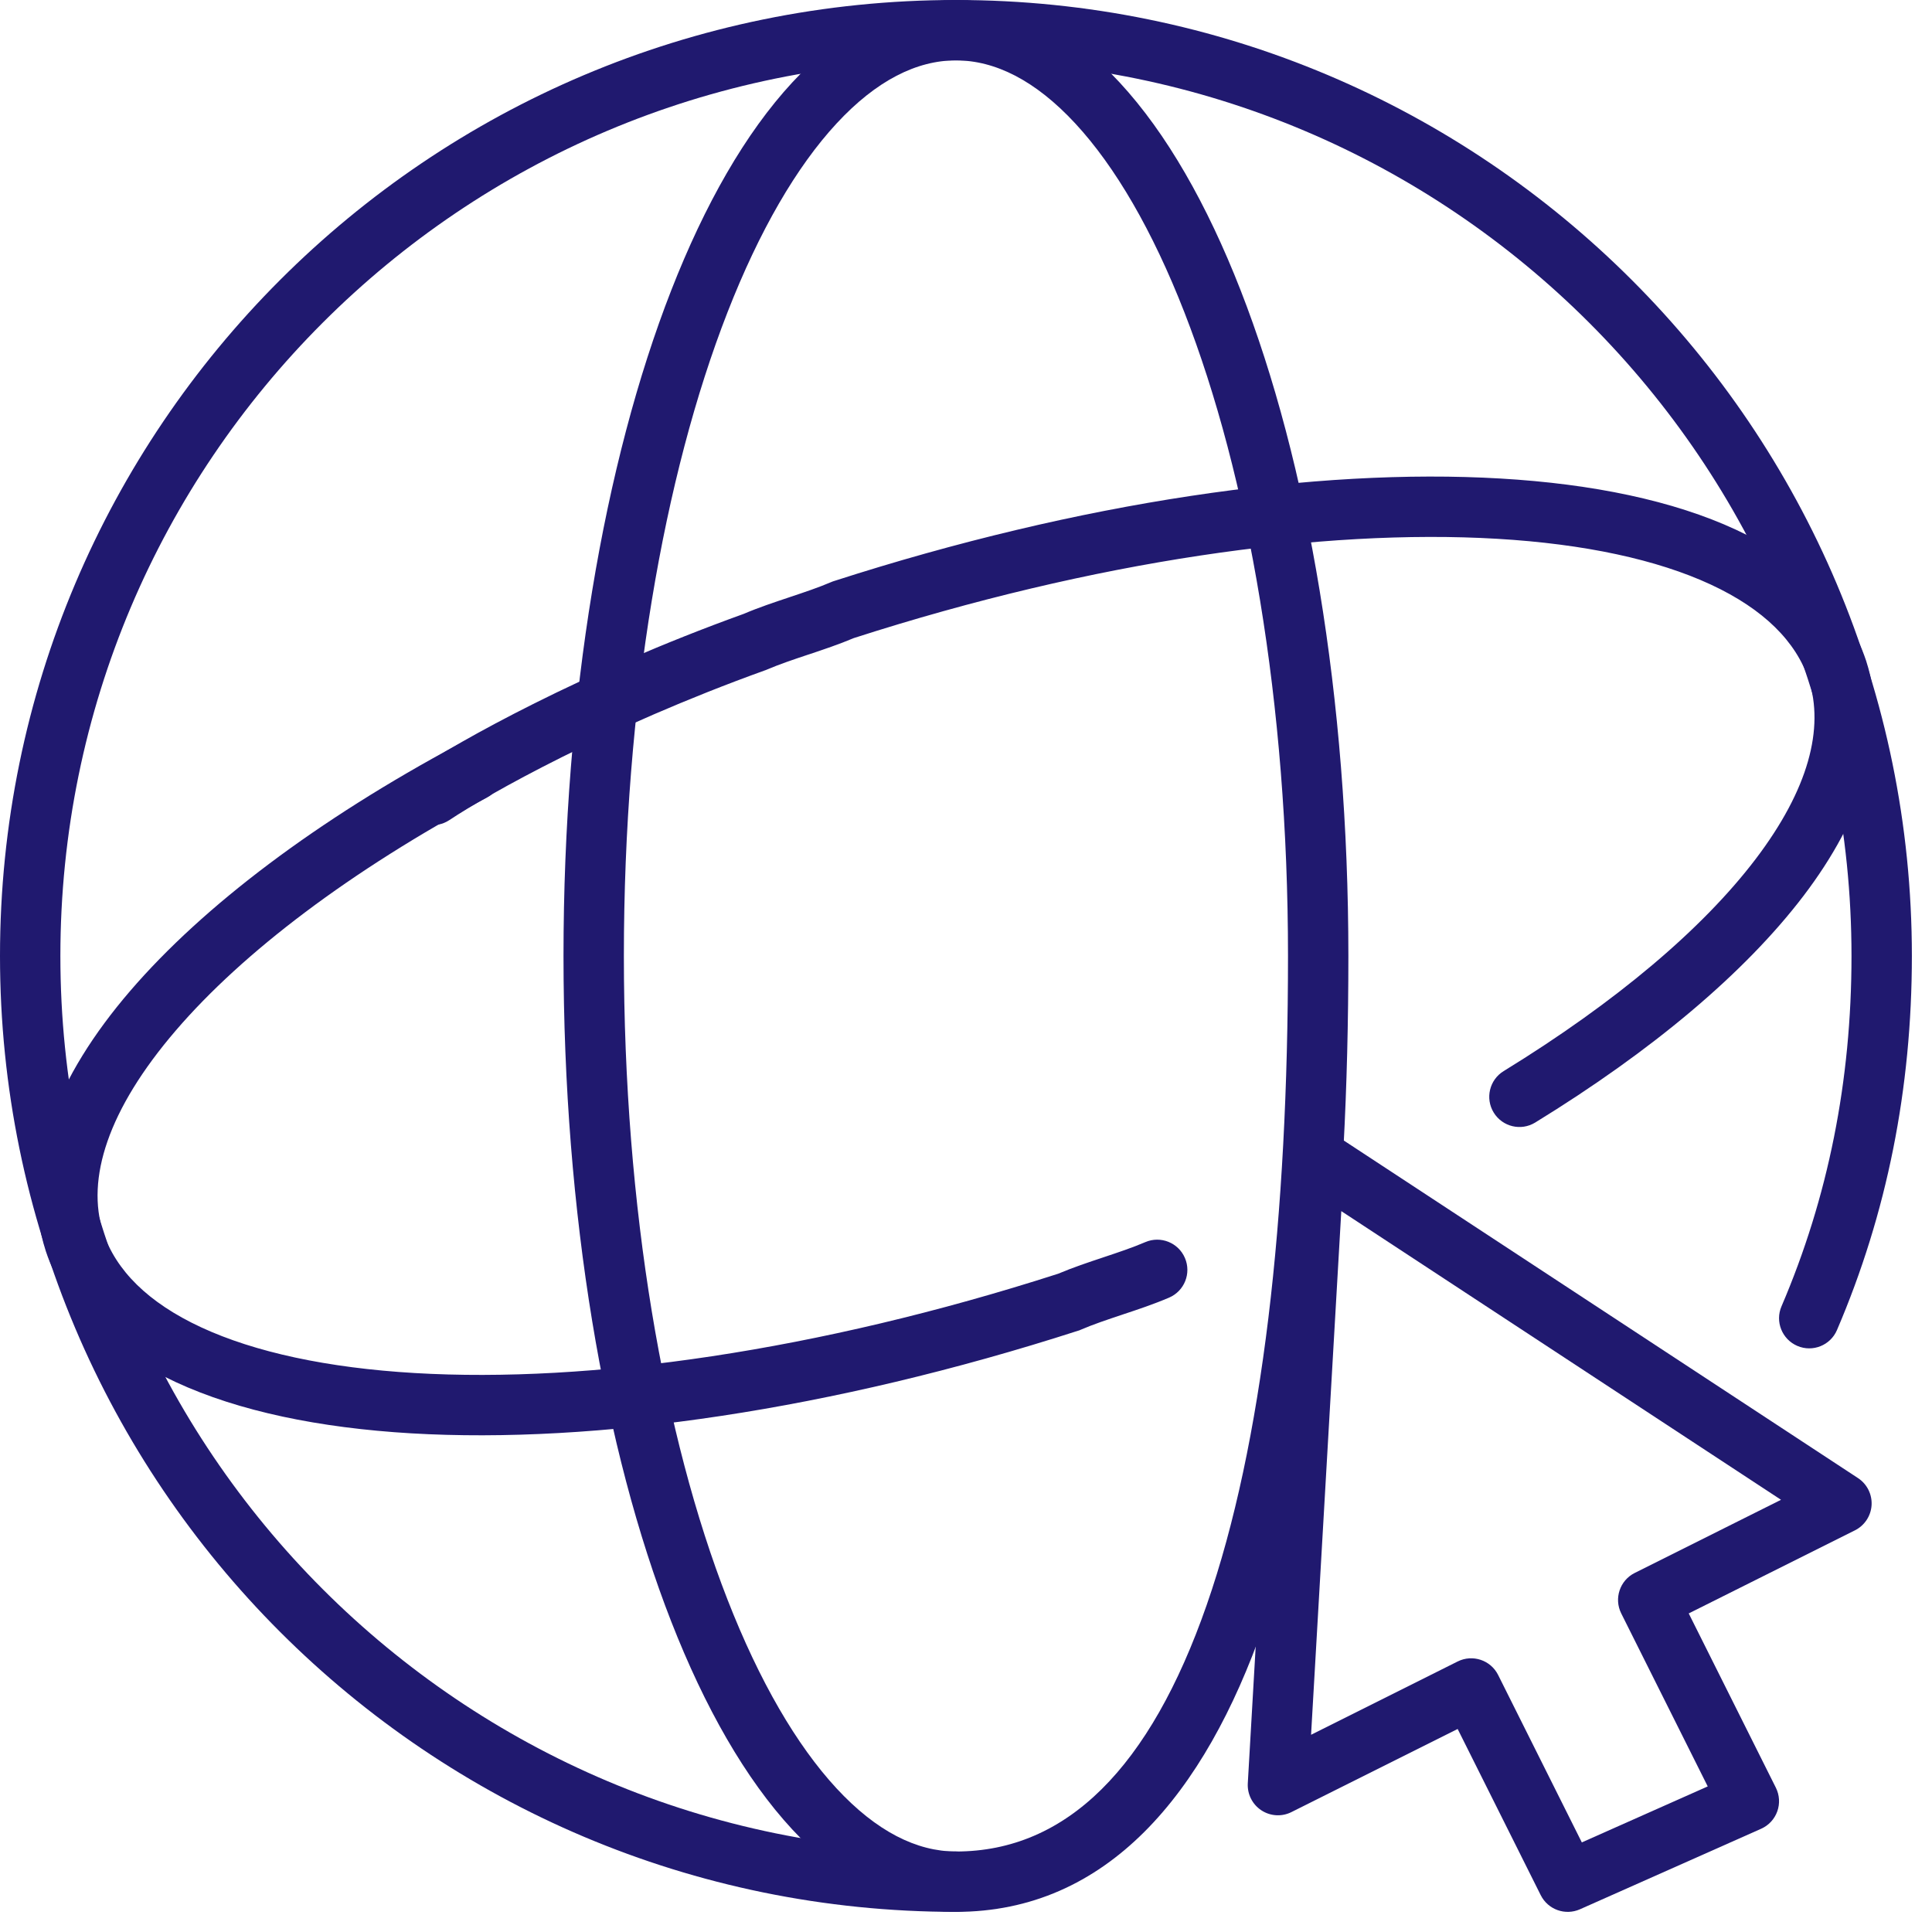
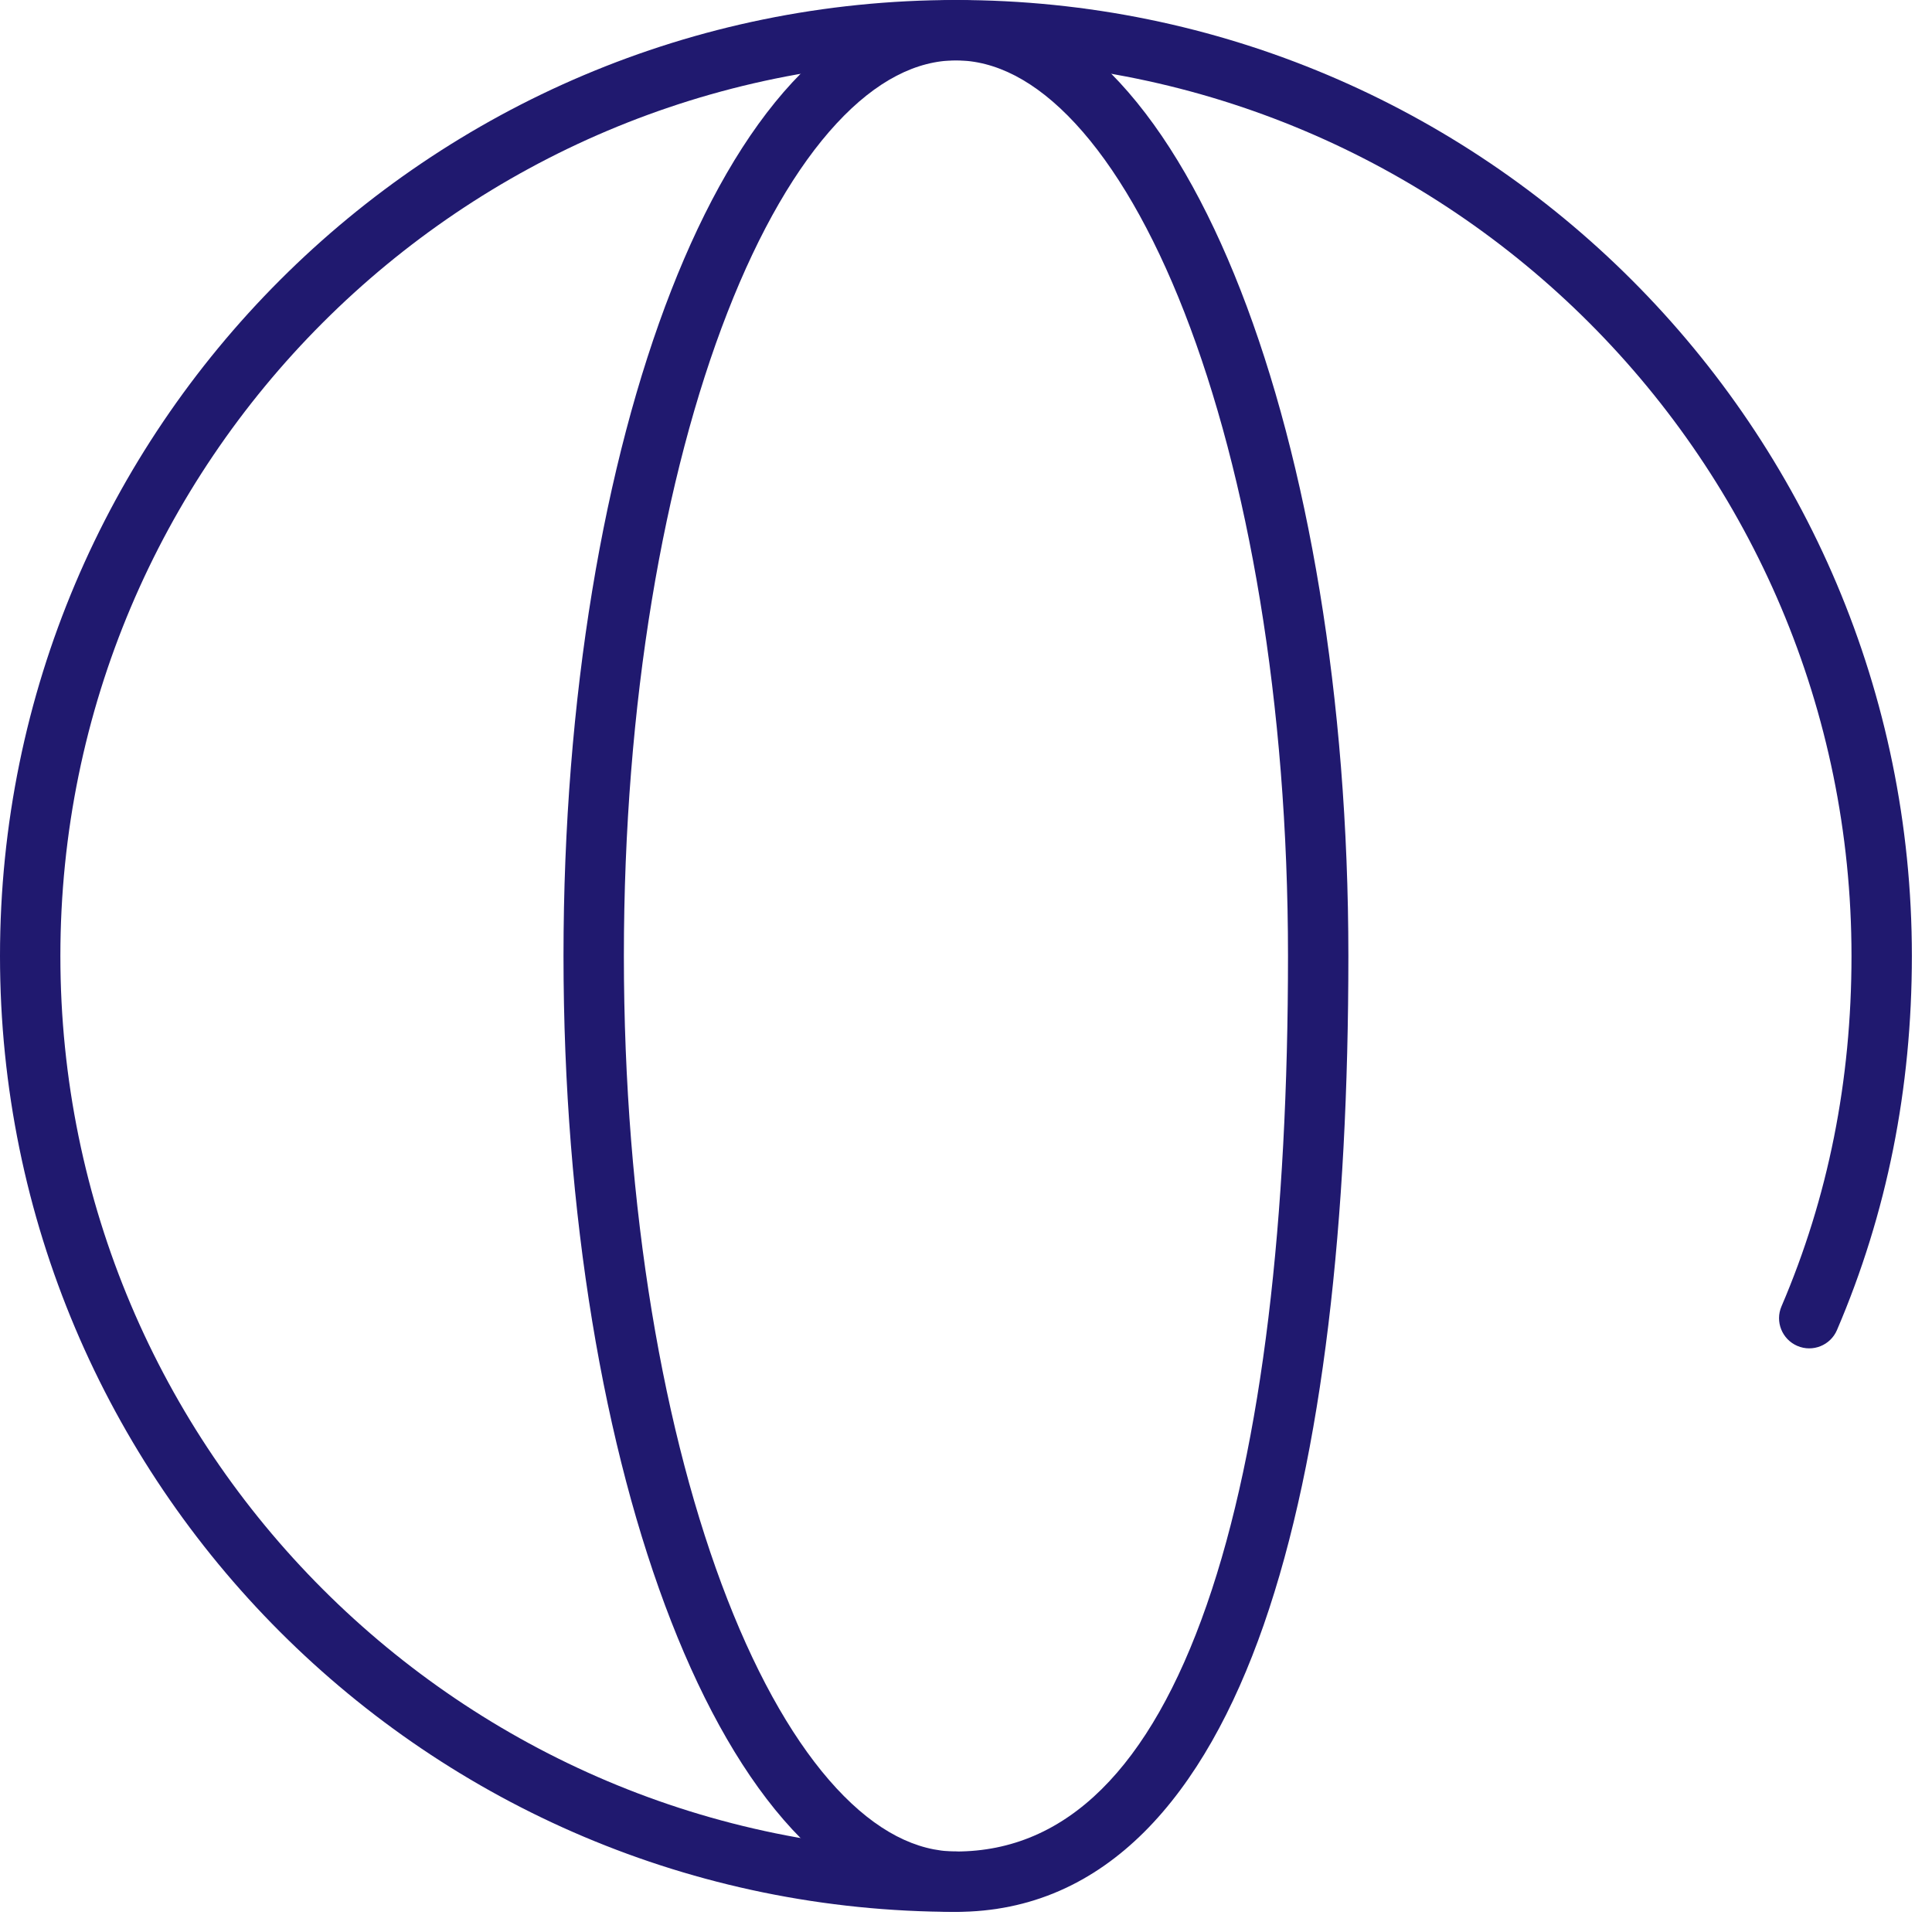
<svg xmlns="http://www.w3.org/2000/svg" width="48" height="48" viewBox="0 0 48 48" fill="none">
  <path fill-rule="evenodd" clip-rule="evenodd" d="M0 23.75C0 10.636 10.636 0 23.75 0C36.864 0 47.5 10.636 47.5 23.75C47.5 27.046 46.881 30.147 45.639 33.045C45.476 33.426 45.035 33.602 44.655 33.439C44.274 33.276 44.097 32.835 44.261 32.455C45.419 29.753 46 26.854 46 23.75C46 11.464 36.036 1.5 23.75 1.5C11.464 1.5 1.5 11.464 1.5 23.75C1.5 36.036 11.464 46 23.75 46C24.164 46 24.5 46.336 24.5 46.75C24.5 47.164 24.164 47.5 23.75 47.5C10.636 47.5 0 36.864 0 23.75Z" fill="#20196F" />
  <path fill-rule="evenodd" clip-rule="evenodd" d="M18.074 7.76C16.491 11.815 15.5 17.469 15.5 23.75C15.5 30.031 16.491 35.685 18.074 39.74C18.866 41.77 19.792 43.361 20.785 44.433C21.776 45.503 22.778 46 23.75 46C26.504 46 28.573 43.913 29.979 39.878C31.376 35.871 32 30.22 32 23.75C32 17.469 31.009 11.815 29.426 7.76C28.634 5.73 27.708 4.139 26.715 3.067C25.724 1.997 24.722 1.5 23.75 1.5C22.778 1.5 21.776 1.997 20.785 3.067C19.792 4.139 18.866 5.73 18.074 7.76ZM19.684 2.048C20.849 0.79 22.222 0 23.75 0C25.278 0 26.651 0.79 27.816 2.048C28.98 3.305 29.991 5.082 30.824 7.215C32.49 11.485 33.5 17.331 33.5 23.75C33.5 30.28 32.874 36.129 31.396 40.372C29.927 44.587 27.496 47.5 23.75 47.5C22.222 47.5 20.849 46.71 19.684 45.452C18.52 44.195 17.509 42.418 16.676 40.285C15.009 36.015 14 30.169 14 23.75C14 17.331 15.009 11.485 16.676 7.215C17.509 5.082 18.52 3.305 19.684 2.048Z" fill="#20196F" />
-   <path fill-rule="evenodd" clip-rule="evenodd" d="M21.212 15.853C20.843 16.009 20.456 16.138 20.101 16.257L20.087 16.261C19.706 16.388 19.362 16.504 19.046 16.639L19.025 16.648L19.004 16.655C15.058 18.076 12.113 19.743 11.166 20.374C10.822 20.604 10.356 20.511 10.126 20.166C9.896 19.821 9.989 19.356 10.334 19.126C11.386 18.425 14.432 16.709 18.476 15.252C18.848 15.093 19.24 14.963 19.599 14.843L19.613 14.838C19.994 14.711 20.338 14.596 20.655 14.46L20.687 14.447L20.72 14.436C26.834 12.465 32.704 11.619 37.282 11.889C39.568 12.023 41.573 12.438 43.133 13.162C44.695 13.886 45.875 14.954 46.362 16.413L46.364 16.419L46.364 16.419C46.973 18.309 46.262 20.343 44.81 22.254C43.346 24.178 41.038 26.111 38.142 27.889C37.789 28.106 37.328 27.995 37.111 27.642C36.894 27.289 37.005 26.827 37.358 26.611C40.162 24.889 42.304 23.071 43.616 21.346C44.937 19.608 45.326 18.094 44.937 16.883C44.623 15.944 43.828 15.138 42.502 14.522C41.171 13.905 39.37 13.514 37.194 13.386C32.854 13.131 27.186 13.931 21.212 15.853Z" fill="#20196F" />
-   <path fill-rule="evenodd" clip-rule="evenodd" d="M12.411 18.795C12.607 19.16 12.47 19.615 12.105 19.811C8.704 21.634 6.039 23.656 4.369 25.601C2.676 27.572 2.137 29.296 2.563 30.616C2.877 31.555 3.672 32.362 4.998 32.977C6.329 33.594 8.131 33.985 10.307 34.113C14.646 34.369 20.314 33.568 26.288 31.646C26.657 31.49 27.044 31.361 27.399 31.243L27.413 31.238C27.794 31.111 28.138 30.996 28.455 30.86C28.835 30.697 29.276 30.873 29.439 31.254C29.603 31.635 29.426 32.076 29.046 32.239C28.667 32.401 28.267 32.535 27.901 32.656L27.887 32.661C27.506 32.788 27.162 32.903 26.846 33.039L26.814 33.053L26.78 33.063C20.666 35.034 14.796 35.88 10.219 35.611C7.932 35.476 5.927 35.061 4.367 34.338C2.805 33.613 1.625 32.546 1.139 31.087L1.137 31.08L1.137 31.08C0.464 29.001 1.426 26.725 3.231 24.623C5.061 22.493 7.896 20.365 11.396 18.489C11.761 18.293 12.215 18.43 12.411 18.795Z" fill="#20196F" />
-   <path fill-rule="evenodd" clip-rule="evenodd" d="M32.313 28.08C32.552 27.96 32.838 27.976 33.062 28.123L46.162 36.723C46.386 36.87 46.514 37.126 46.499 37.394C46.483 37.662 46.325 37.901 46.085 38.021L41.956 40.085L44.121 44.415C44.212 44.598 44.225 44.81 44.156 45.003C44.087 45.196 43.942 45.352 43.755 45.435L39.255 47.435C38.888 47.598 38.459 47.444 38.279 47.085L36.215 42.956L32.085 45.021C31.846 45.141 31.561 45.124 31.337 44.976C31.114 44.829 30.986 44.574 31.001 44.307L31.901 28.707C31.917 28.439 32.074 28.2 32.313 28.08ZM33.324 30.09L32.573 43.1L36.215 41.279C36.585 41.094 37.036 41.244 37.221 41.615L39.3 45.774L42.428 44.383L40.279 40.085C40.094 39.715 40.244 39.264 40.615 39.079L44.249 37.262L33.324 30.09Z" fill="#20196F" />
</svg>